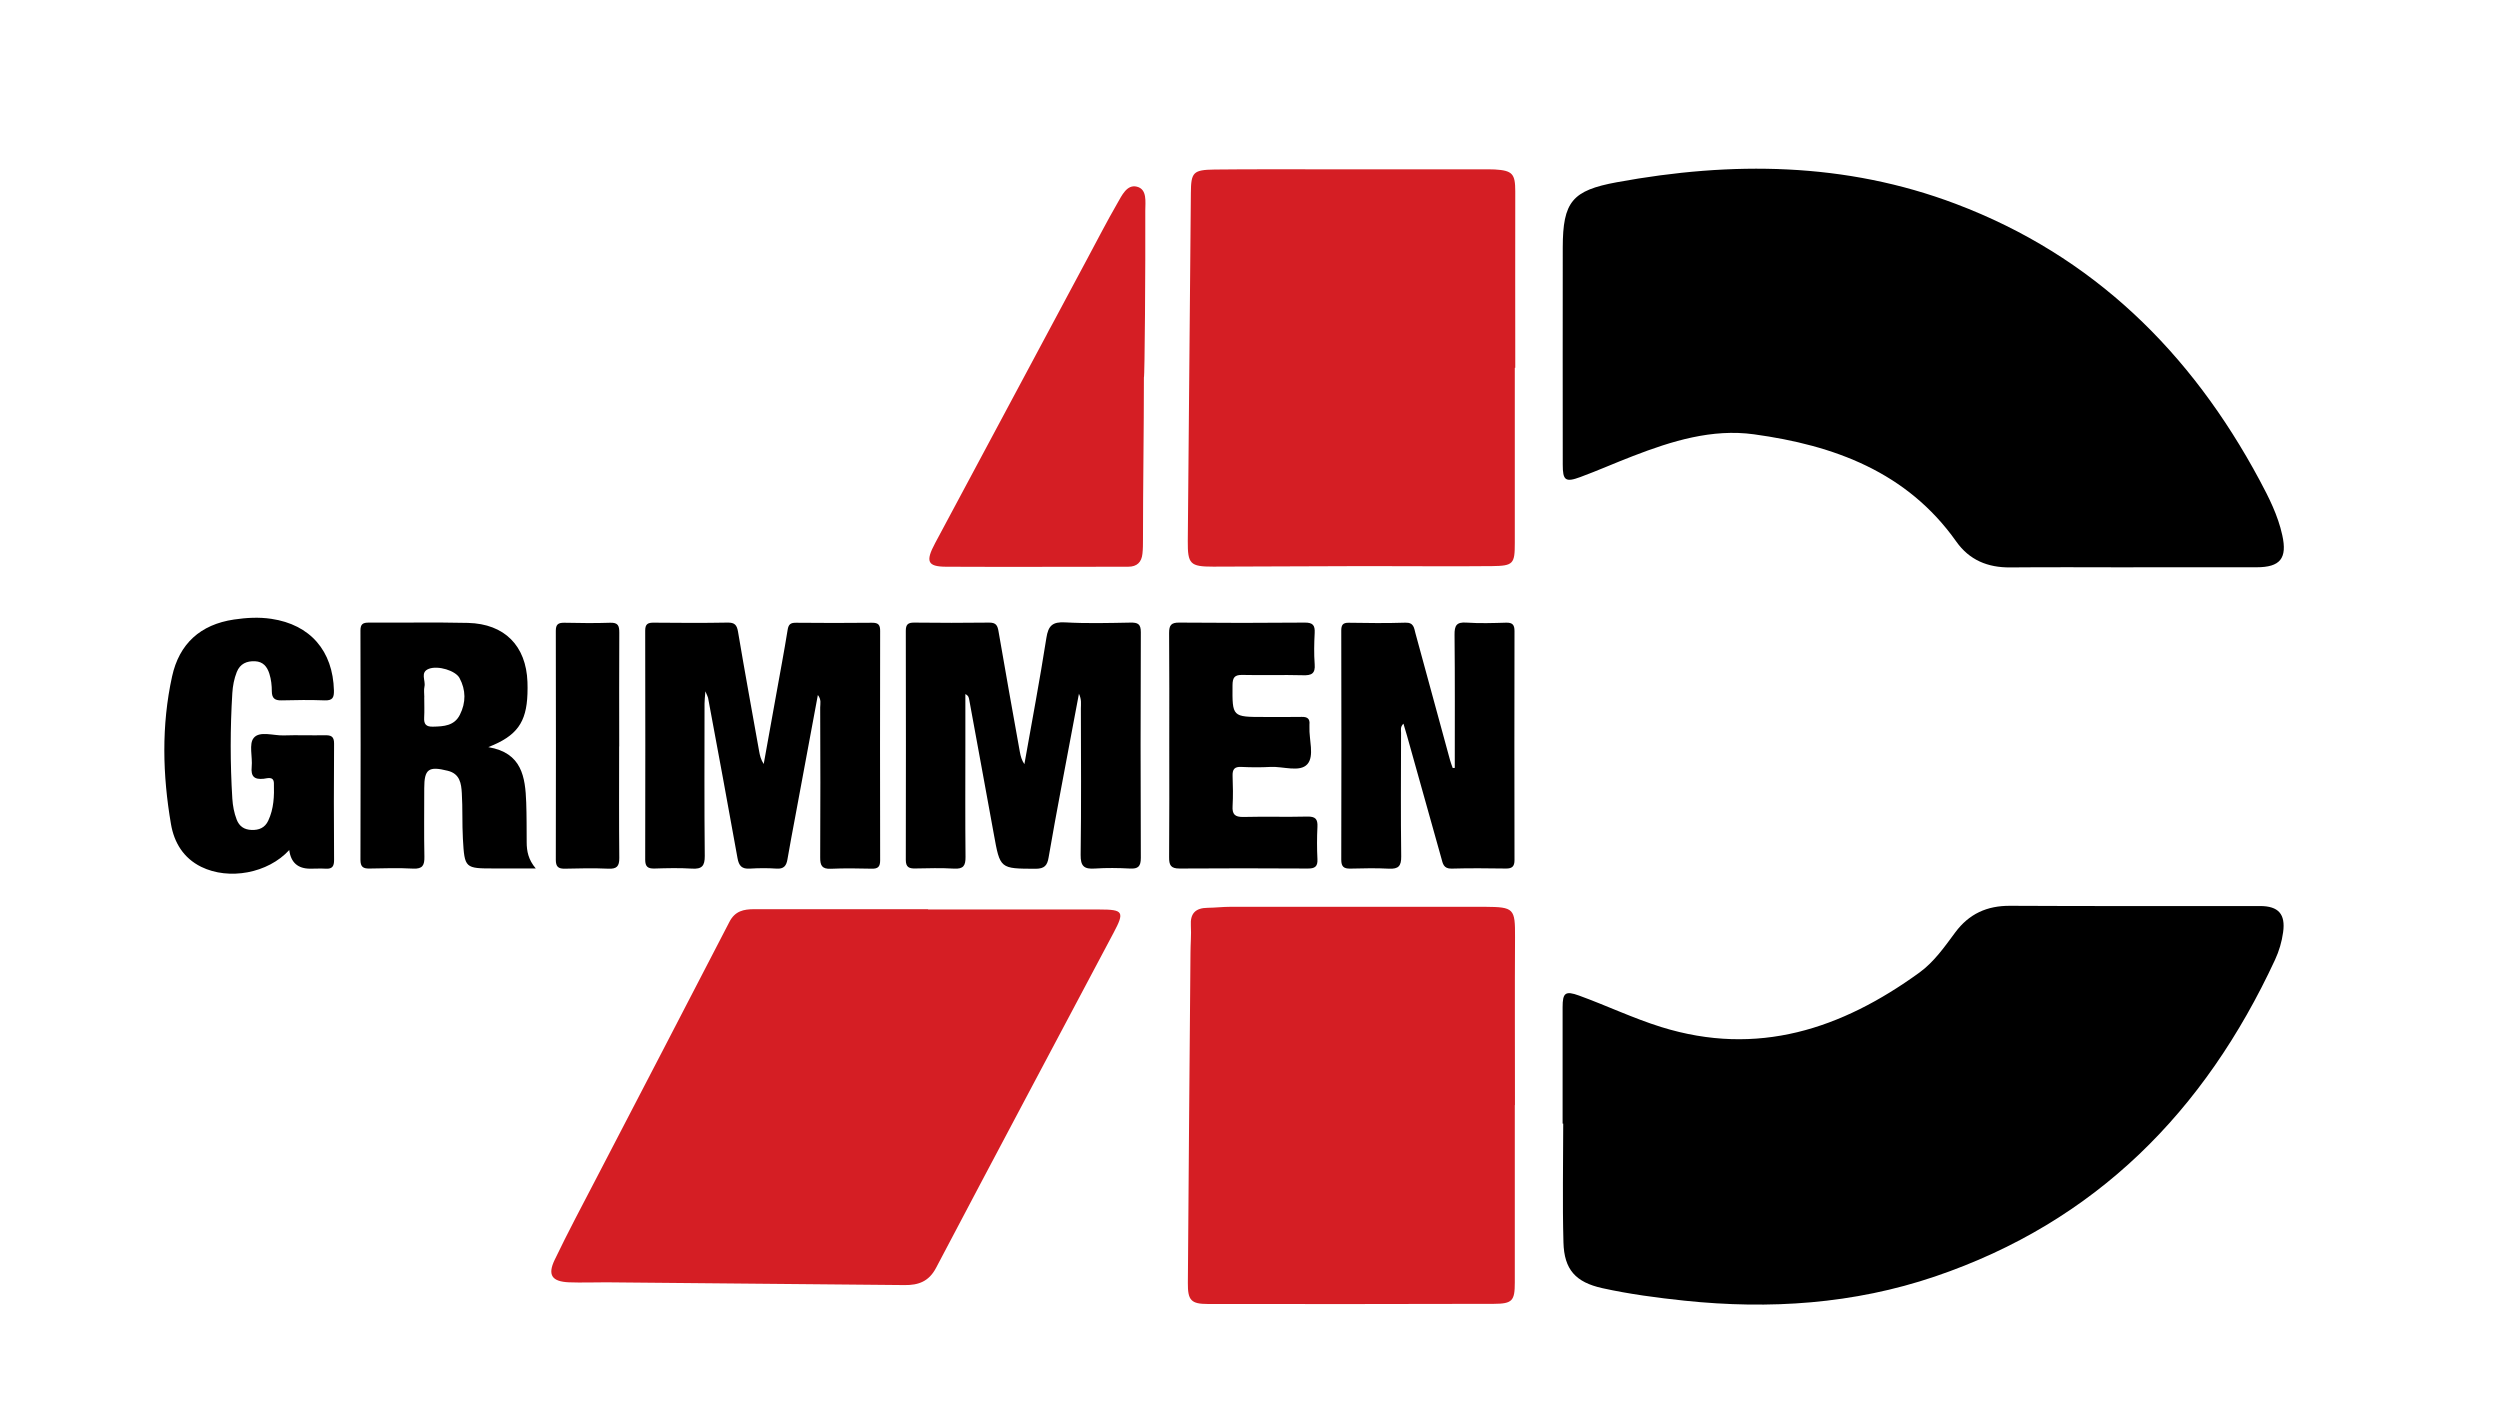
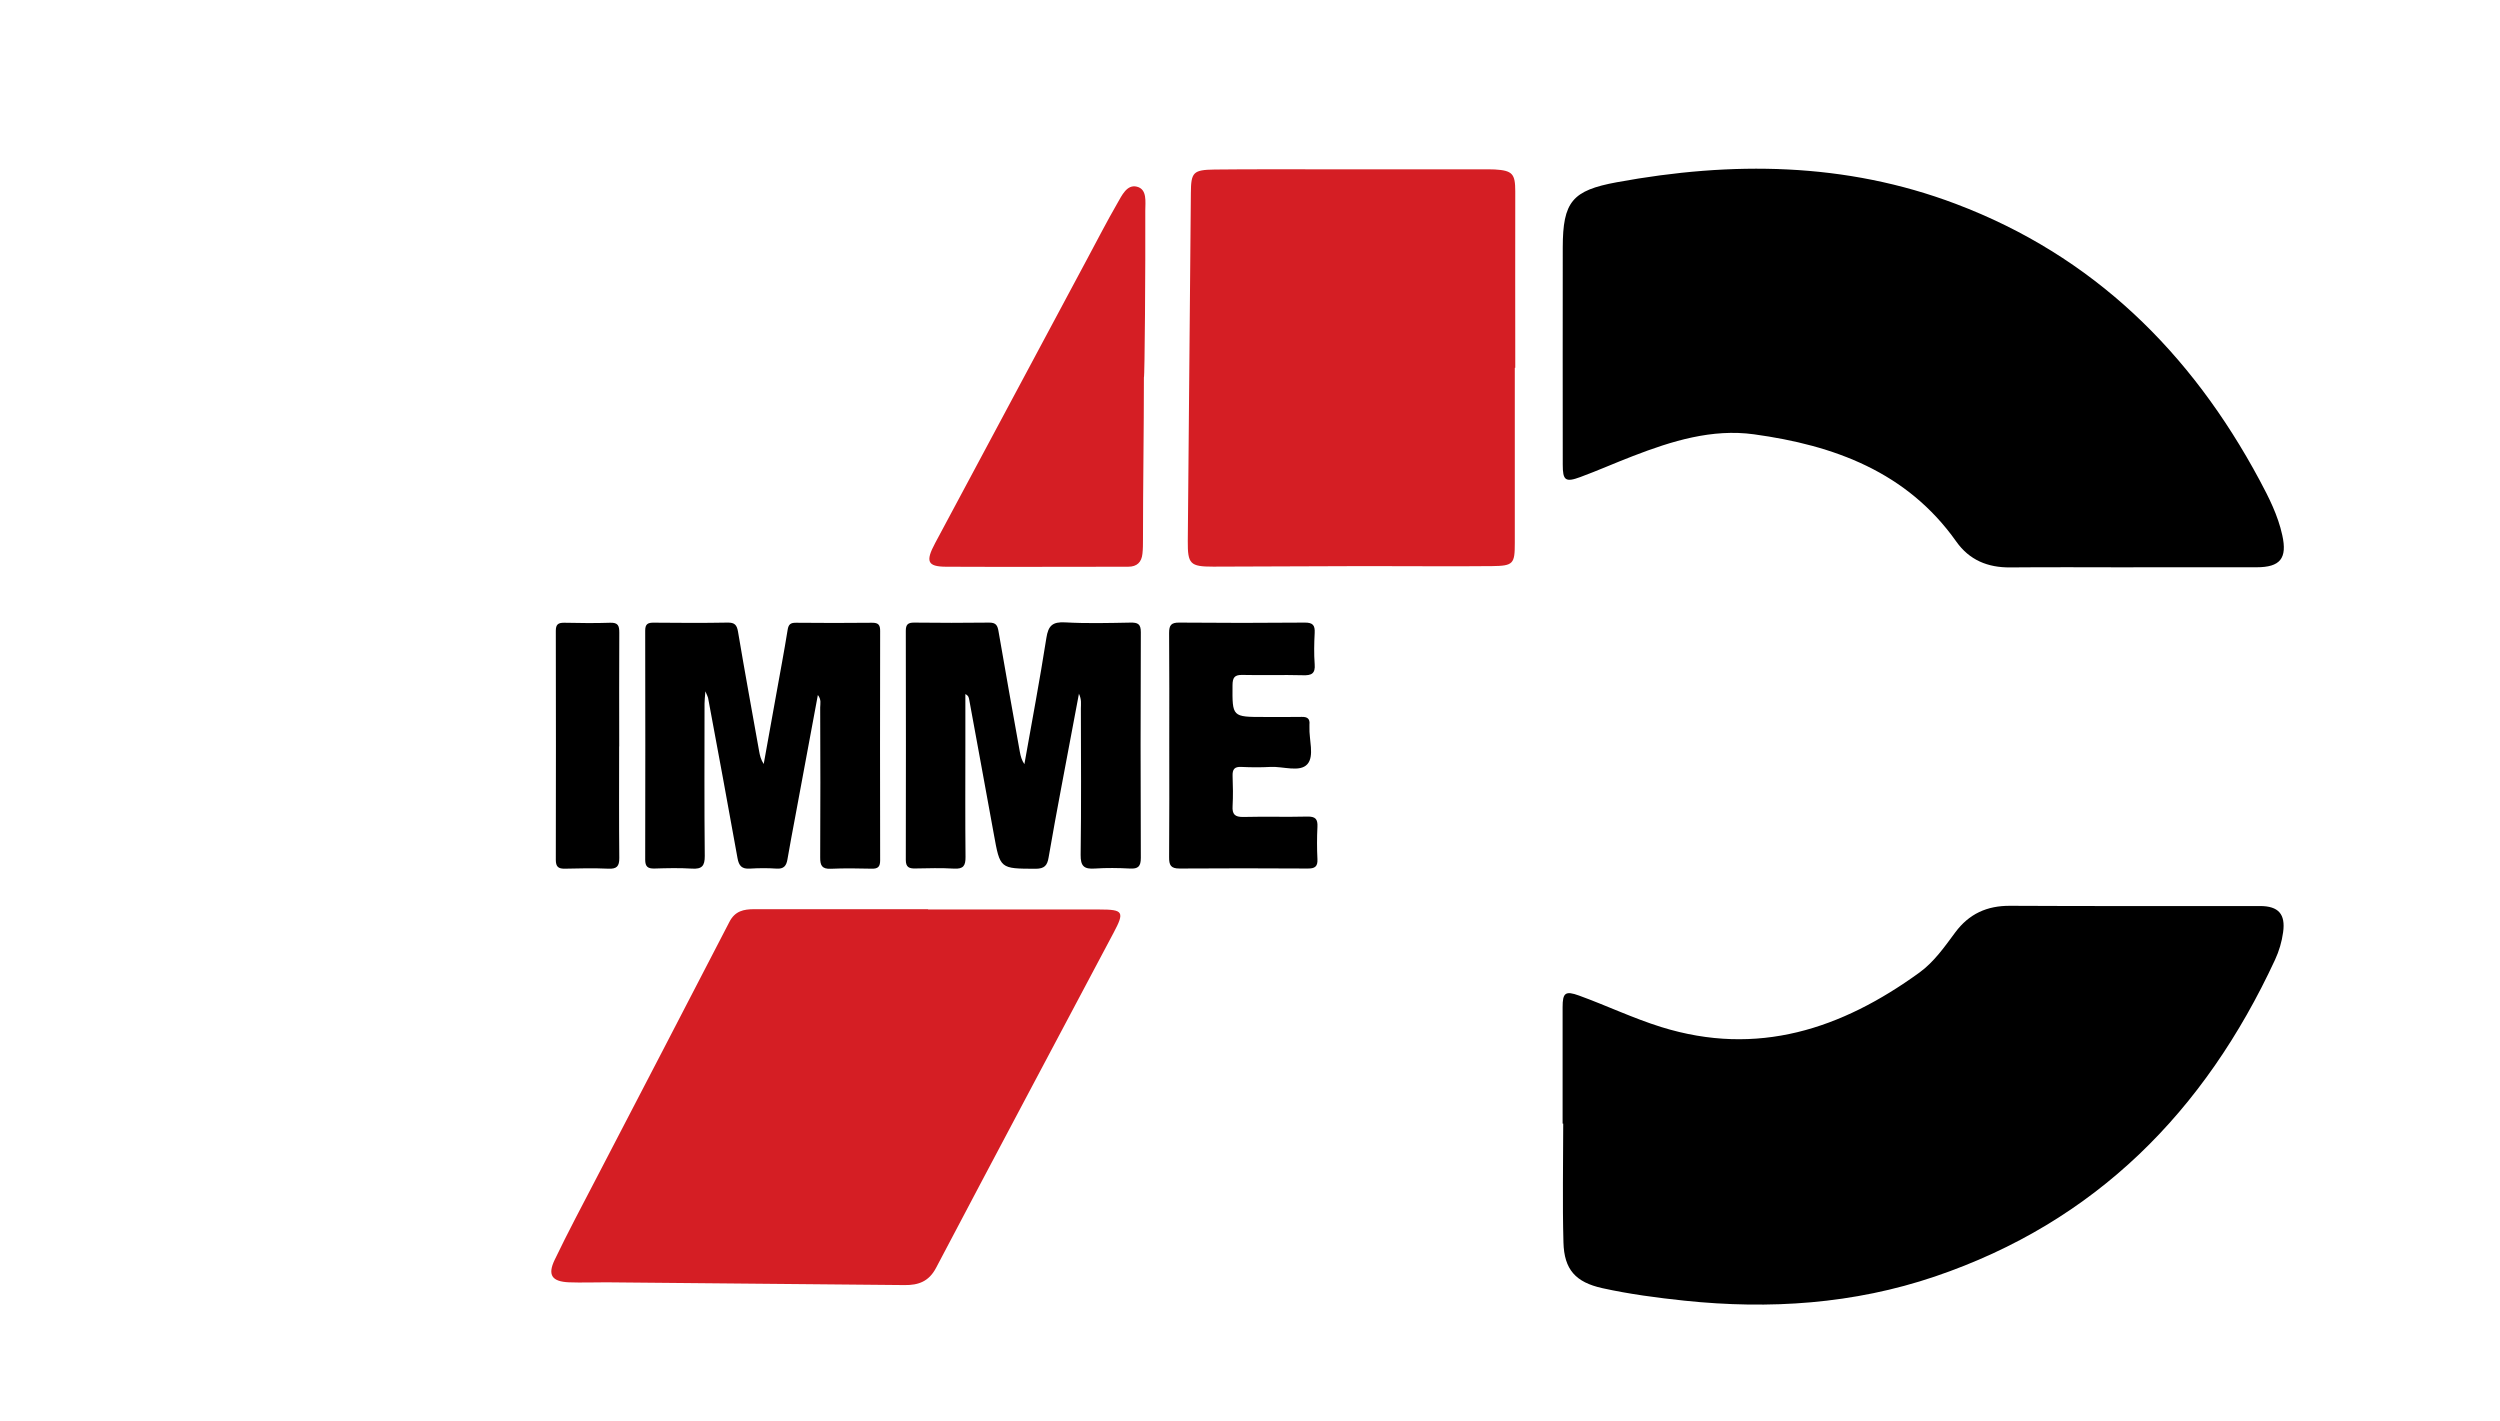
<svg xmlns="http://www.w3.org/2000/svg" id="Ebene_1" data-name="Ebene 1" viewBox="0 0 325.29 184.91">
  <defs>
    <style>
      .cls-1 {
        fill: #d51e24;
      }

      .cls-1, .cls-2 {
        fill-rule: evenodd;
      }
    </style>
  </defs>
  <path class="cls-2" d="M203.32,146.19v-15.14c0-1.87.35-2.16,2.14-1.51,3.58,1.3,7.03,2.95,10.68,4.09,12.54,3.91,23.47.26,33.59-7.07,1.92-1.39,3.28-3.35,4.68-5.24,1.79-2.41,4.12-3.48,7.14-3.46,10.84.06,21.68.02,32.52.03,2.39,0,3.33,1.05,3,3.41-.17,1.24-.52,2.44-1.05,3.58-9.14,19.7-23.3,34.11-44.27,41.22-10.57,3.58-21.49,4.3-32.56,3.14-3.59-.38-7.17-.85-10.7-1.63-3.47-.77-4.97-2.41-5.06-5.96-.14-5.15-.03-10.3-.03-15.45h-.09,0Z" />
  <path class="cls-1" d="M120.77,118.34h22.31c3.08,0,3.27.3,1.82,3.02-7.71,14.54-15.45,29.06-23.11,43.62-.93,1.76-2.28,2.25-4.09,2.23-12.94-.13-25.87-.25-38.81-.36-1.62,0-3.25.06-4.87,0-2.2-.1-2.8-.94-1.85-2.92,1.73-3.61,3.62-7.15,5.47-10.71,5.76-11.09,11.54-22.17,17.27-33.27.73-1.42,1.86-1.65,3.23-1.65,7.54.01,15.08,0,22.62,0v.04h.01Z" />
-   <path class="cls-1" d="M197.1,143.79v23.1c0,2.36-.32,2.75-2.71,2.76-12.4.03-24.81.04-37.22.02-2.19,0-2.63-.48-2.61-2.73.1-14.31.22-28.61.34-42.91,0-1.2.12-2.4.05-3.59-.1-1.61.62-2.3,2.18-2.32.99-.01,1.98-.13,2.98-.13h33.13c3.76.03,3.91.22,3.89,3.96-.04,7.28-.01,14.57-.01,21.85h-.02Z" />
  <path class="cls-2" d="M277.59,73.82c-5.34,0-10.68-.04-16.02.01-2.94.03-5.33-.96-7.03-3.37-6.41-9.06-15.9-12.52-26.32-13.95-5.45-.75-10.68.87-15.75,2.83-2.29.88-4.54,1.88-6.84,2.73-1.95.72-2.29.44-2.29-1.61,0-9.42-.02-18.84,0-28.26.01-5.95,1.22-7.42,7.05-8.49,14.93-2.74,29.7-2.62,44.07,2.81,17.92,6.77,30.62,19.32,39.53,35.92,1.23,2.29,2.41,4.62,2.97,7.19.67,3.02-.26,4.18-3.34,4.18h-16.03Z" />
  <path class="cls-1" d="M197.1,47.86v22.8c0,2.69-.18,2.97-2.94,3-5.55.06-11.1-.01-16.65,0-6.55.01-13.1.06-19.65.07-3.01,0-3.33-.34-3.31-3.32.13-15.1.26-30.19.4-45.29.02-2.71.29-3.02,3.09-3.06,4.56-.05,9.11-.03,13.67-.03h21.22c.52,0,1.05,0,1.57.02,2.3.14,2.66.57,2.66,2.85-.02,7.65,0,15.3,0,22.96h-.06Z" />
-   <path class="cls-2" d="M140.39,90.25c-.8,4.25-1.56,8.26-2.31,12.27-.56,3.02-1.13,6.03-1.64,9.05-.17,1.03-.53,1.47-1.7,1.47-4.63-.02-4.61.03-5.43-4.52-1.05-5.83-2.14-11.65-3.2-17.48-.05-.25-.07-.51-.5-.73v6.67c0,4.84-.03,9.68.02,14.52.01,1.13-.27,1.59-1.49,1.52-1.67-.1-3.35-.05-5.03-.02-.81.02-1.25-.15-1.25-1.11.02-9.94.02-19.88,0-29.82,0-.82.29-1.07,1.1-1.06,3.24.04,6.49.04,9.74,0,.91-.01,1.1.38,1.23,1.17.89,5.23,1.84,10.44,2.77,15.66.1.54.24,1.08.59,1.59.97-5.47,2-10.93,2.86-16.42.25-1.61.8-2.12,2.45-2.03,2.82.16,5.65.08,8.48.03.96-.02,1.37.17,1.36,1.26-.04,9.78-.04,19.57,0,29.35,0,1.11-.34,1.45-1.42,1.39-1.51-.08-3.04-.1-4.55,0-1.4.1-1.88-.29-1.86-1.79.09-6.35.04-12.7.03-19.05,0-.56.12-1.14-.27-1.94h0l.02.02Z" />
+   <path class="cls-2" d="M140.39,90.25c-.8,4.25-1.56,8.26-2.31,12.27-.56,3.02-1.13,6.03-1.64,9.05-.17,1.03-.53,1.47-1.7,1.47-4.63-.02-4.61.03-5.43-4.52-1.05-5.83-2.14-11.65-3.2-17.48-.05-.25-.07-.51-.5-.73v6.67c0,4.84-.03,9.68.02,14.52.01,1.13-.27,1.59-1.49,1.52-1.67-.1-3.35-.05-5.03-.02-.81.02-1.25-.15-1.25-1.11.02-9.94.02-19.88,0-29.82,0-.82.29-1.07,1.1-1.06,3.24.04,6.49.04,9.74,0,.91-.01,1.1.38,1.23,1.17.89,5.23,1.84,10.44,2.77,15.66.1.54.24,1.08.59,1.59.97-5.47,2-10.93,2.86-16.42.25-1.61.8-2.12,2.45-2.03,2.82.16,5.65.08,8.48.03.96-.02,1.37.17,1.36,1.26-.04,9.78-.04,19.57,0,29.35,0,1.11-.34,1.45-1.42,1.39-1.51-.08-3.04-.1-4.55,0-1.4.1-1.88-.29-1.86-1.79.09-6.35.04-12.7.03-19.05,0-.56.12-1.14-.27-1.94h0Z" />
  <path class="cls-2" d="M106.42,90.41c-1,5.4-1.98,10.64-2.95,15.88-.34,1.84-.7,3.68-1.01,5.52-.14.84-.47,1.28-1.43,1.21-1.15-.08-2.31-.07-3.45,0-1.06.07-1.44-.36-1.62-1.37-1.24-6.96-2.54-13.9-3.83-20.85-.03-.14-.11-.28-.35-.85-.06.81-.11,1.2-.11,1.6,0,6.61-.04,13.22.03,19.82.01,1.3-.37,1.74-1.68,1.65-1.62-.1-3.24-.06-4.87-.01-.87.02-1.2-.25-1.2-1.15.02-9.94.02-19.88,0-29.82,0-.86.36-1.03,1.12-1.02,3.2.03,6.39.05,9.58-.01.94-.02,1.23.3,1.38,1.2.87,5.18,1.82,10.34,2.74,15.51.1.56.22,1.11.6,1.69.54-3,1.08-6,1.62-9,.5-2.81,1.04-5.62,1.49-8.44.11-.72.37-.95,1.09-.94,3.3.03,6.6.04,9.9,0,.84-.01,1.06.3,1.05,1.09-.02,9.94-.02,19.88,0,29.82,0,.81-.26,1.11-1.08,1.09-1.78-.04-3.56-.07-5.34.01-1.16.05-1.39-.44-1.38-1.48.04-6.5.02-13.01,0-19.51,0-.48.18-1.01-.31-1.63h.01Z" />
  <path class="cls-1" d="M148.84,49.11c0,7.03-.12,14.05-.12,21.07,0,.62,0,1.25-.07,1.87-.11,1.09-.7,1.69-1.85,1.69-7.91,0-15.82.04-23.73,0-2.4-.02-2.67-.69-1.39-3.08,6.6-12.36,13.22-24.71,19.83-37.06,1.28-2.39,2.52-4.8,3.87-7.14.58-1,1.24-2.5,2.55-2.17,1.36.34,1.09,1.97,1.09,3.12.03,7.23-.07,21.71-.18,21.71h0Z" />
-   <path class="cls-2" d="M189.29,99.91c0-5.77.03-11.55-.03-17.32-.01-1.18.24-1.67,1.54-1.58,1.72.12,3.46.06,5.18.01.83-.02,1.08.29,1.08,1.09-.02,9.94-.02,19.87,0,29.81,0,.81-.31,1.1-1.11,1.09-2.36-.03-4.72-.06-7.07.01-1.07.03-1.15-.68-1.34-1.36-1.49-5.3-2.97-10.6-4.46-15.91-.14-.49-.29-.97-.47-1.59-.44.42-.31.84-.31,1.2-.01,5.36-.05,10.72.02,16.08.01,1.23-.34,1.65-1.59,1.59-1.67-.09-3.35-.05-5.02-.01-.87.02-1.19-.26-1.19-1.16.03-9.94.02-19.87,0-29.81,0-.7.18-1.03.96-1.02,2.46.04,4.92.07,7.38-.01,1.11-.04,1.13.7,1.31,1.37,1.51,5.51,3,11.03,4.51,16.54.09.34.23.67.34,1,.1,0,.19,0,.28-.01h-.01Z" />
-   <path class="cls-2" d="M63.56,97.22c4.35.73,4.79,3.88,4.91,7.21.06,1.72.05,3.43.06,5.15,0,1.19.22,2.28,1.18,3.42h-5.35c-3.87,0-3.91,0-4.13-3.86-.11-1.97-.02-3.96-.14-5.93-.07-1.25-.24-2.53-1.83-2.92-2.5-.63-3.06-.22-3.06,2.28,0,2.97-.04,5.94.02,8.9.02,1.1-.22,1.61-1.46,1.55-1.88-.1-3.77-.05-5.66-.01-.84.02-1.2-.2-1.2-1.14.03-9.94.03-19.89,0-29.83,0-.86.33-1.03,1.11-1.03,4.29.03,8.59-.06,12.89.04,4.76.12,7.56,2.99,7.73,7.68.02.52.02,1.04,0,1.56-.13,3.72-1.38,5.47-5.07,6.91h0v.02ZM55.2,90.72c0,.88.04,1.77-.01,2.65-.05.86.25,1.21,1.16,1.18,1.4-.03,2.77-.11,3.49-1.55.8-1.59.79-3.22-.05-4.78-.52-.97-2.8-1.65-3.98-1.2-1.19.45-.4,1.53-.58,2.31-.1.44-.02.93-.02,1.4h-.01Z" />
-   <path class="cls-2" d="M37.65,110.59c-2.79,3.05-7.86,3.97-11.47,2.2-2.31-1.14-3.52-3.16-3.93-5.54-1.1-6.4-1.26-12.85.14-19.23.93-4.25,3.67-6.76,8.06-7.41,1.62-.24,3.25-.33,4.85-.09,5.08.75,8.02,4.18,8.15,9.32.02.91-.16,1.32-1.18,1.29-1.88-.07-3.77-.05-5.66,0-.87.02-1.23-.3-1.24-1.16,0-.77-.08-1.55-.32-2.31-.3-.95-.84-1.57-1.86-1.62-1.08-.05-1.95.32-2.38,1.4-.35.88-.52,1.8-.58,2.74-.28,4.58-.28,9.16,0,13.73.06.94.23,1.86.57,2.74.34.87.97,1.3,1.92,1.34.98.04,1.75-.28,2.18-1.2.74-1.56.79-3.22.74-4.89-.03-.94-.87-.62-1.33-.57-1.24.13-1.68-.31-1.56-1.55.13-1.28-.39-2.99.27-3.77.77-.93,2.55-.28,3.88-.32,1.78-.06,3.56.01,5.34-.02.81-.02,1.24.12,1.23,1.09-.04,5.05-.03,10.1,0,15.15,0,.78-.22,1.17-1.06,1.12-.68-.04-1.36,0-2.04,0-1.61,0-2.52-.8-2.73-2.41h0v-.03Z" />
  <path class="cls-2" d="M152.14,96.87c0-4.84.02-9.68-.02-14.52,0-.99.26-1.35,1.31-1.34,5.45.05,10.9.05,16.34,0,1.08-.01,1.34.37,1.29,1.35-.07,1.35-.1,2.71,0,4.06.1,1.23-.41,1.48-1.53,1.44-2.62-.07-5.24.02-7.85-.04-1.06-.03-1.3.35-1.31,1.34-.03,4.13-.06,4.13,4.14,4.13,1.62,0,3.25.02,4.87-.01.74-.02,1.08.25,1,1-.01.1,0,.21,0,.31-.07,1.65.67,3.78-.27,4.84-.98,1.1-3.16.27-4.81.36-1.25.07-2.52.06-3.77,0-.92-.05-1.18.32-1.15,1.18.05,1.3.07,2.61,0,3.9-.07,1.08.29,1.45,1.4,1.43,2.78-.07,5.55.02,8.33-.05,1.05-.02,1.36.33,1.31,1.33-.07,1.4-.07,2.81,0,4.21.05.99-.36,1.23-1.28,1.22-5.55-.03-11.1-.04-16.65,0-1.17.01-1.38-.46-1.37-1.48.04-4.89.02-9.78.02-14.67h0Z" />
  <path class="cls-2" d="M80.56,97.12c0,4.84-.03,9.67.02,14.51.01,1.09-.33,1.45-1.42,1.4-1.88-.08-3.77-.05-5.65,0-.86.02-1.19-.25-1.19-1.15.02-9.93.02-19.87,0-29.8,0-.84.31-1.06,1.11-1.05,1.99.04,3.98.07,5.96,0,1.04-.04,1.19.4,1.19,1.28-.03,4.94-.01,9.88-.01,14.82h0Z" />
</svg>